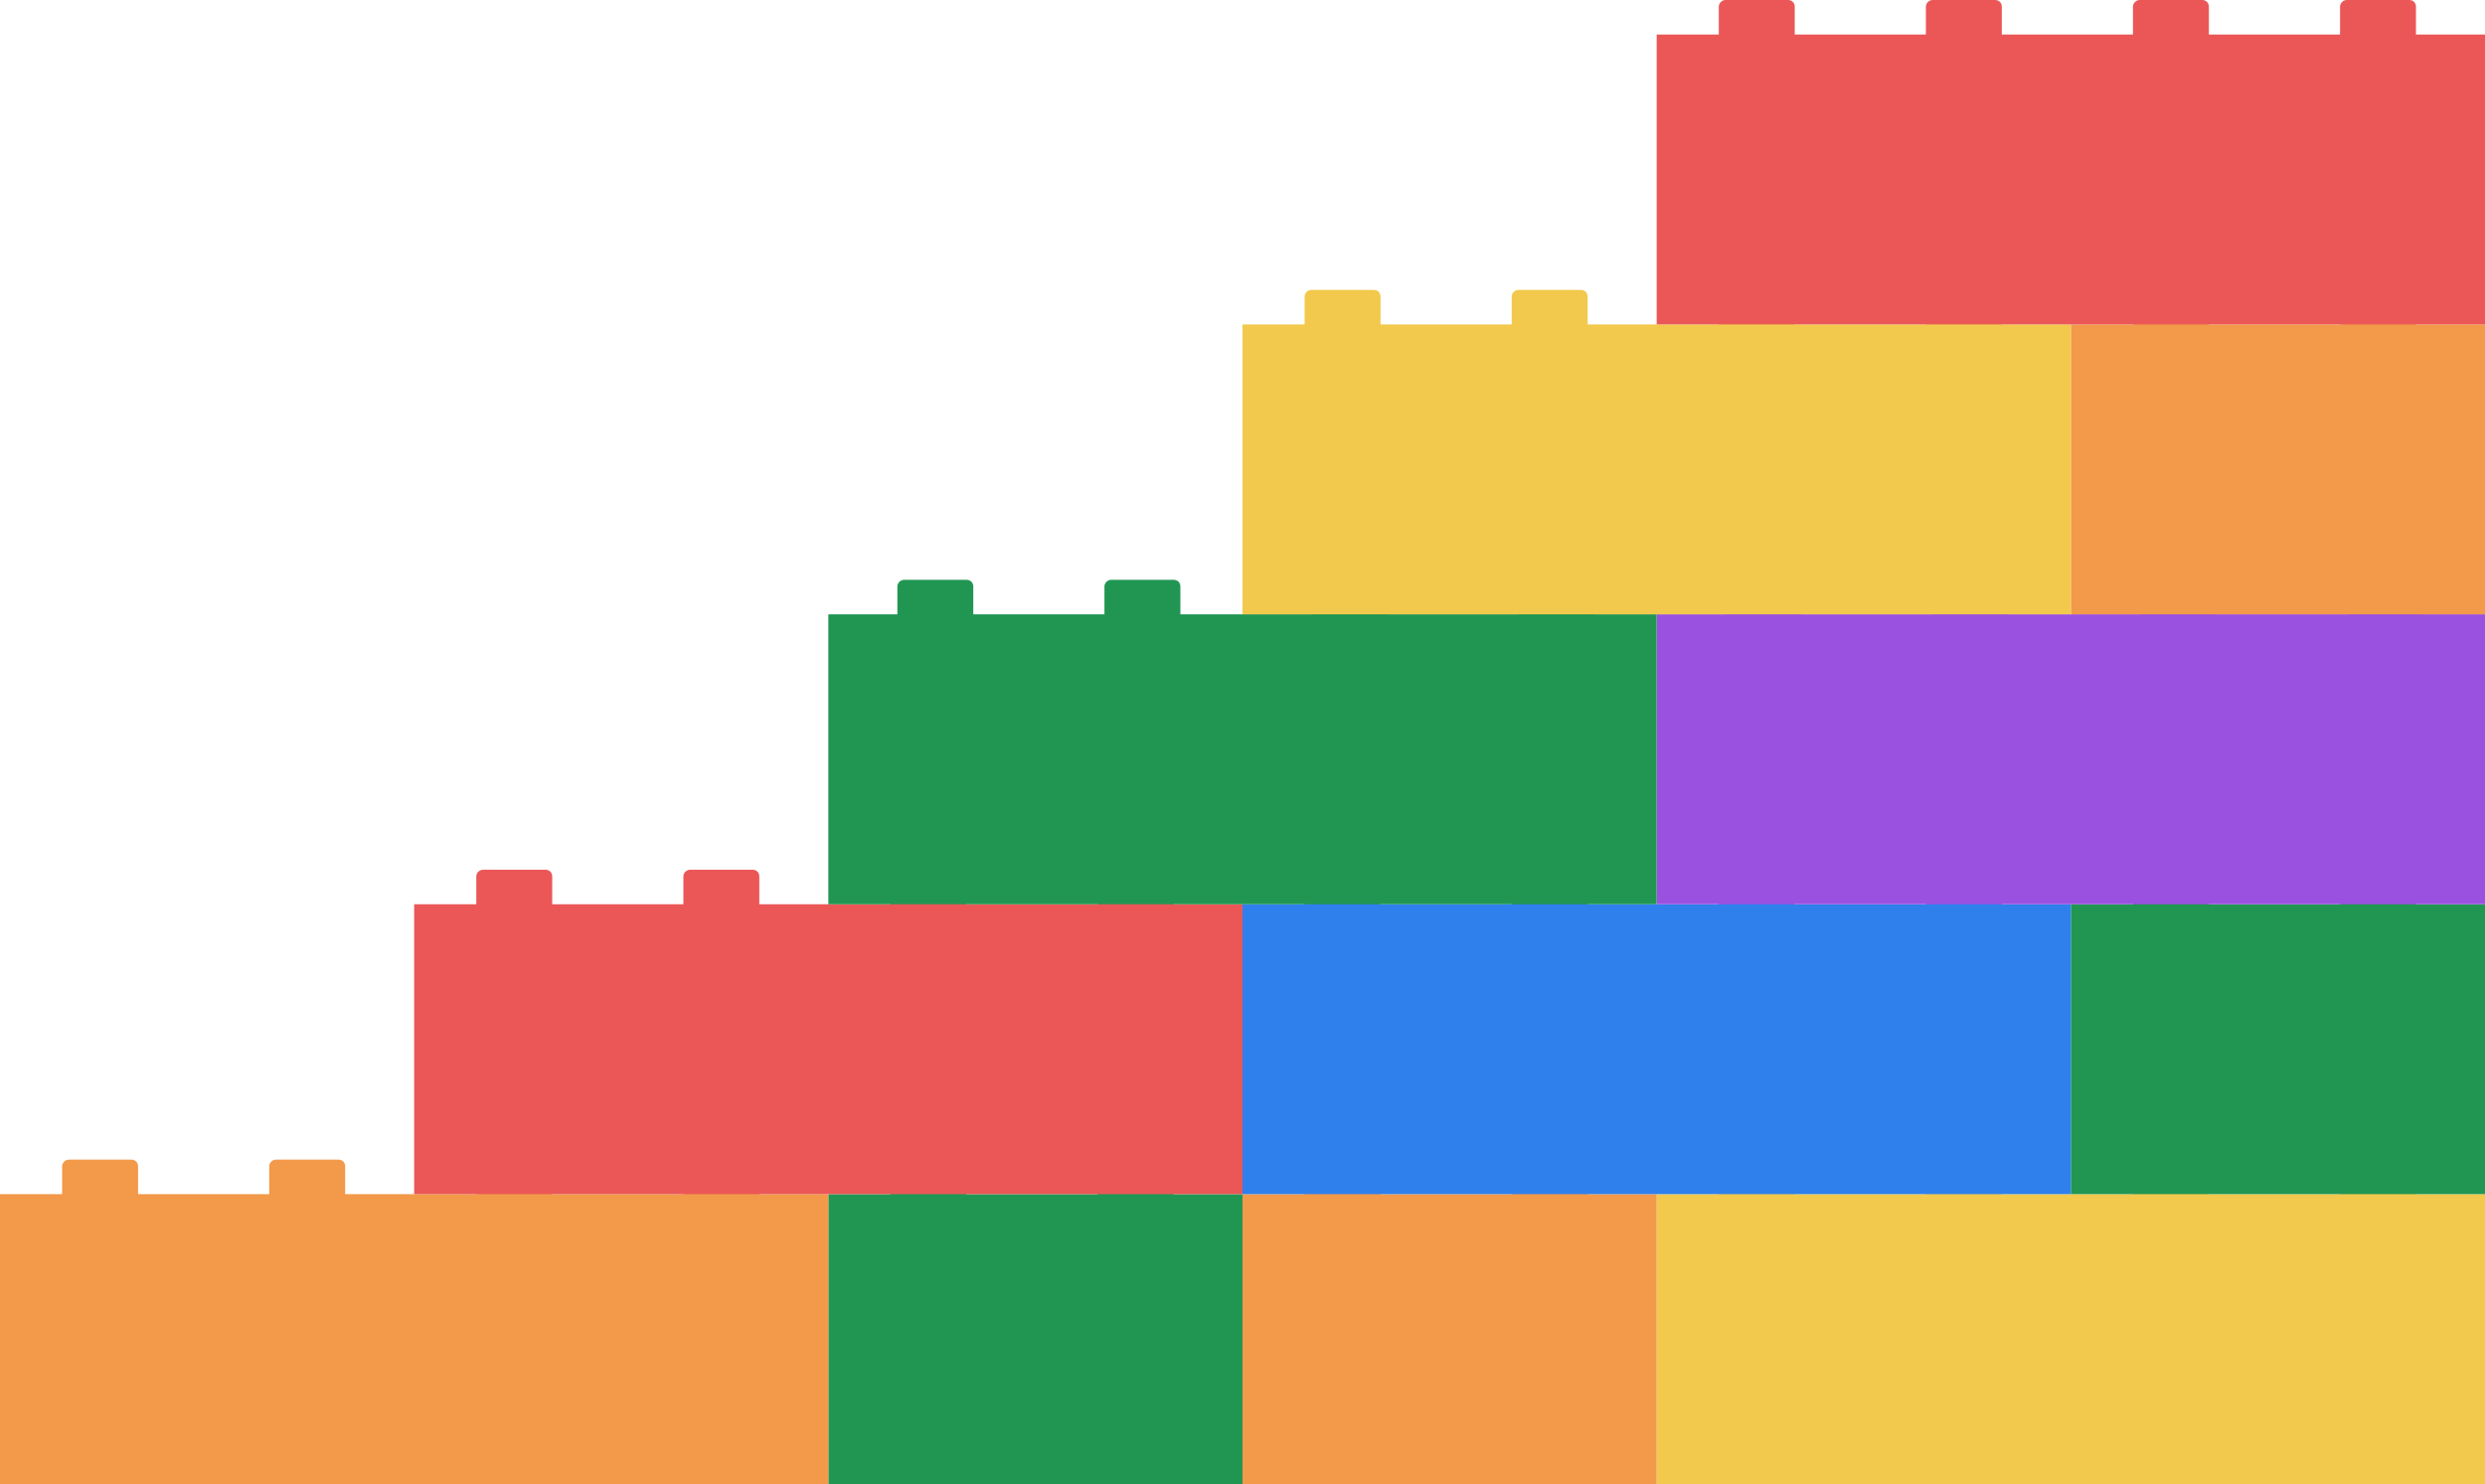
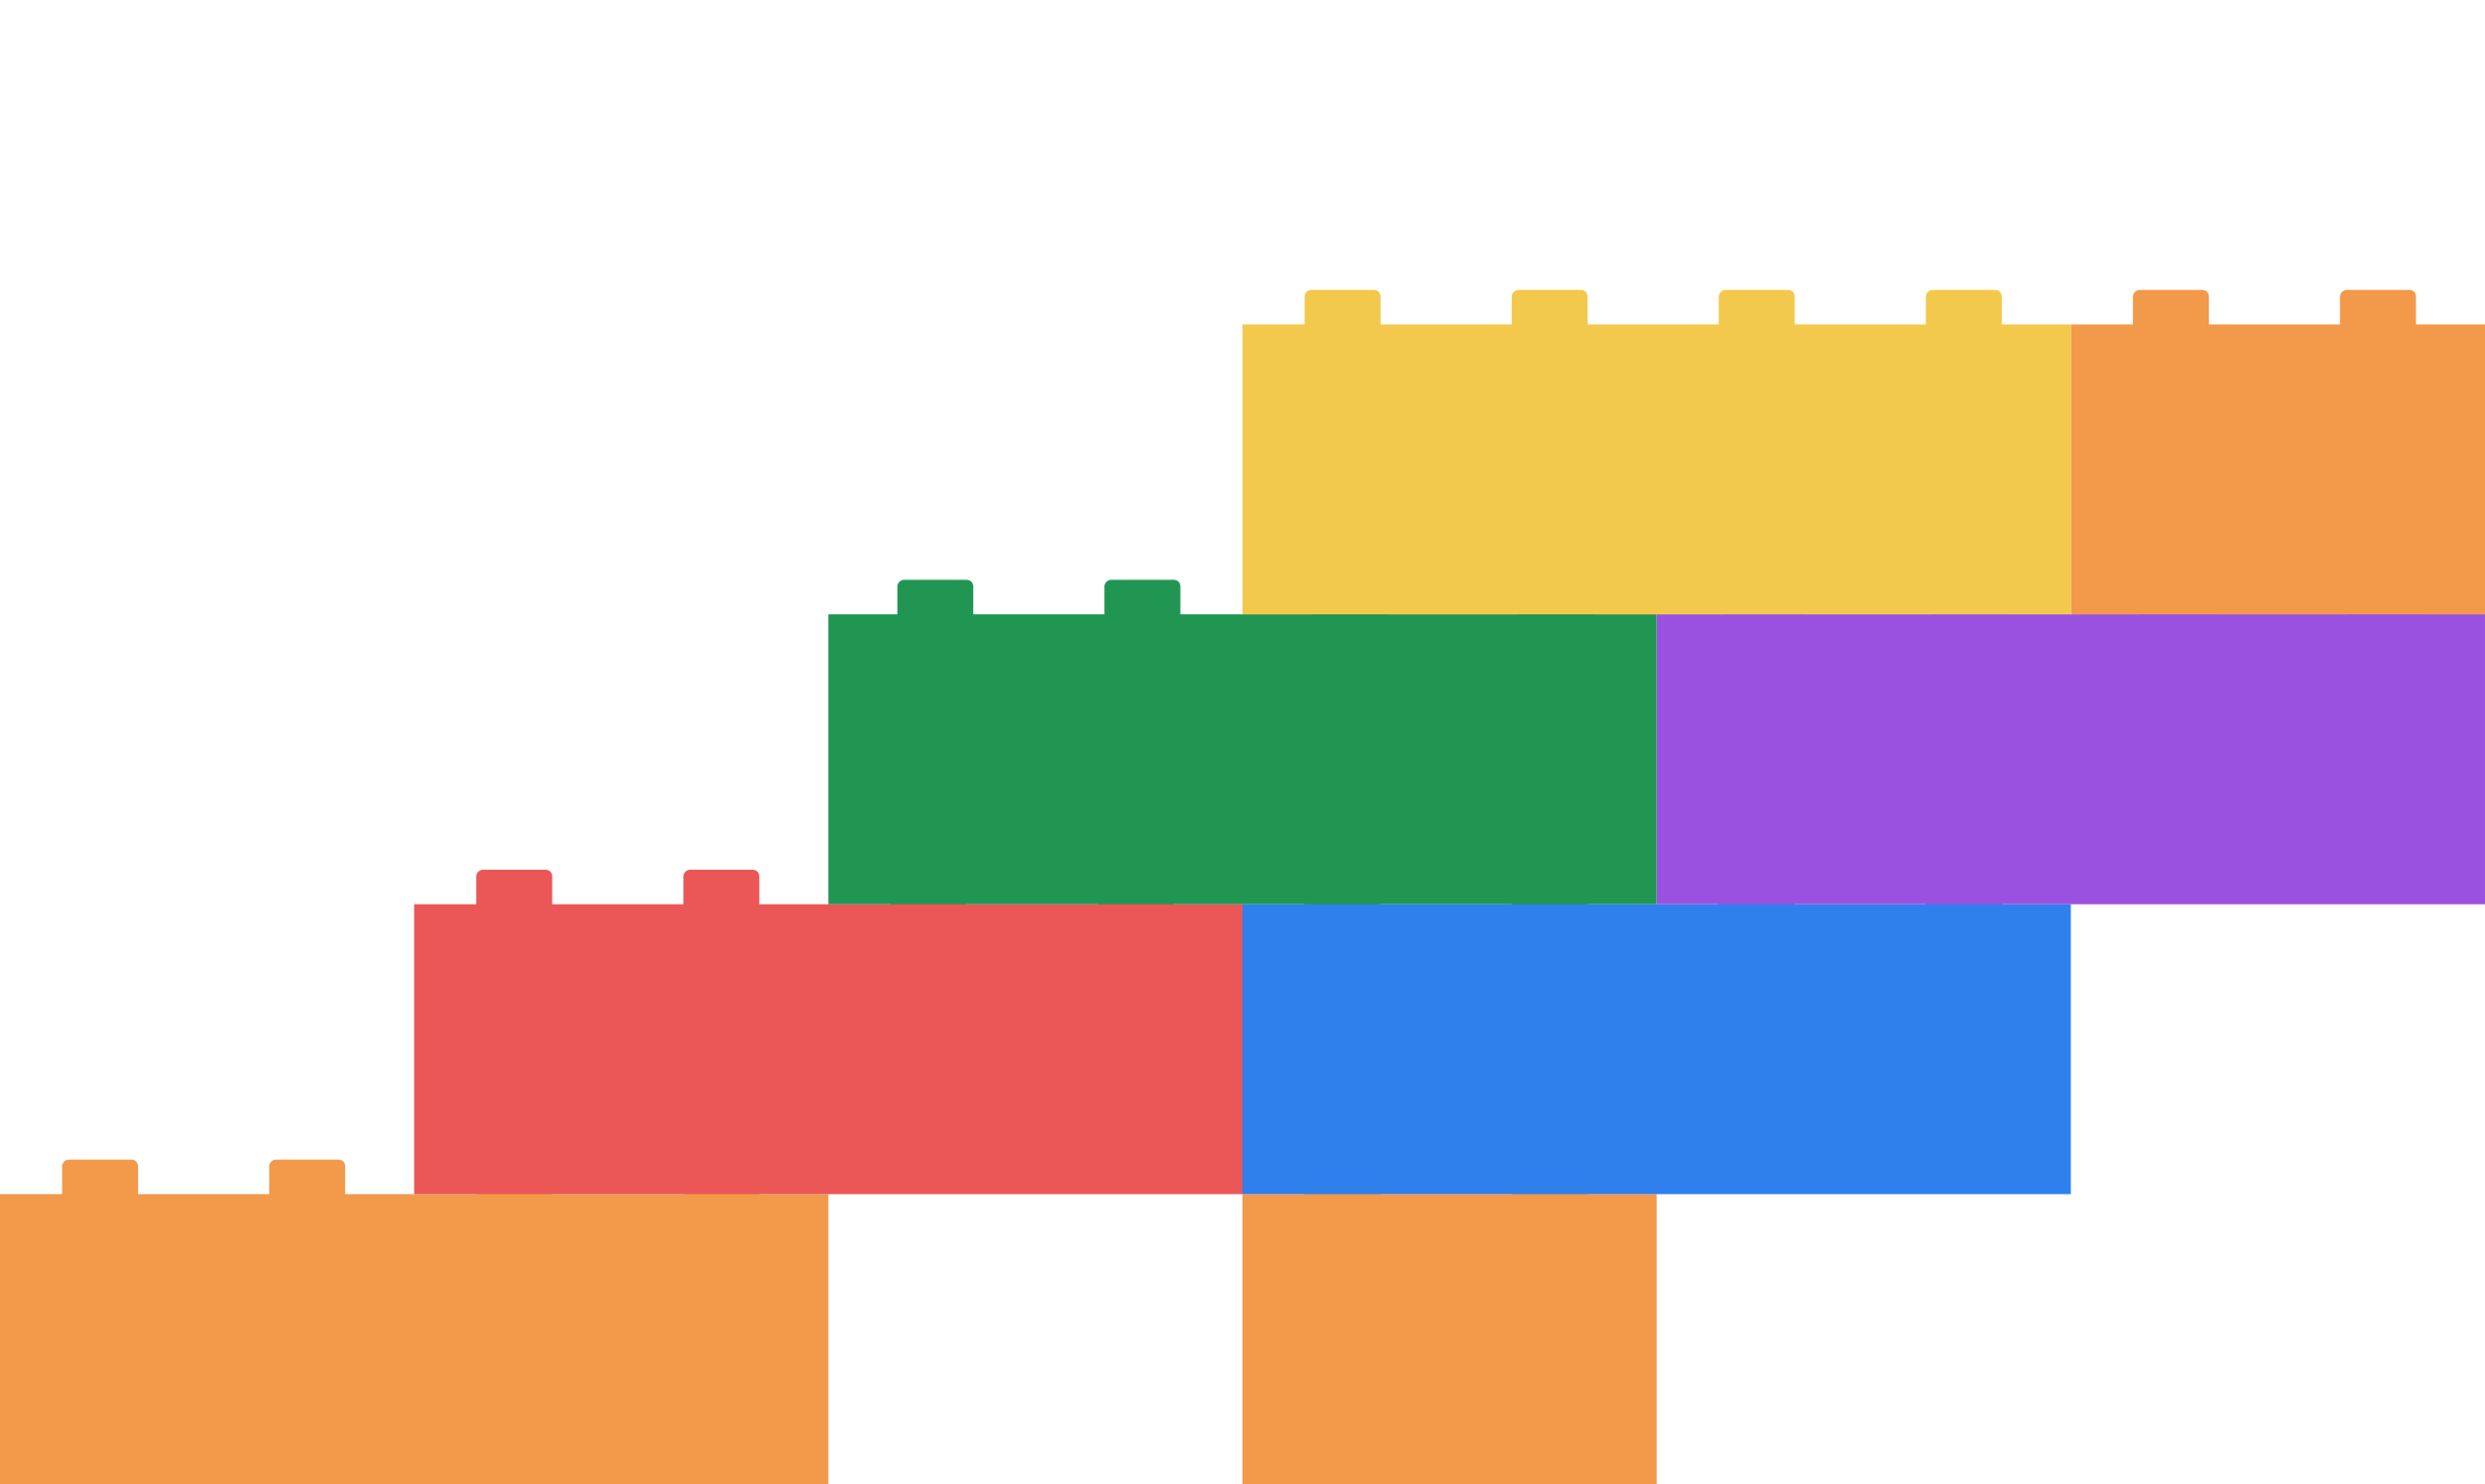
<svg xmlns="http://www.w3.org/2000/svg" width="360" height="215" fill="none">
-   <path fill-rule="evenodd" clip-rule="evenodd" d="M260 173v-4c0-.6-.4-1-1-1h-9a1 1 0 0 0-1 1v4h-9v42h120v-42h-10v-4c0-.6-.4-1-1-1h-9a1 1 0 0 0-1 1v4h-19v-4c0-.6-.4-1-1-1h-9a1 1 0 0 0-1 1v4h-19v-4c0-.6-.4-1-1-1h-9a1 1 0 0 0-1 1v4h-19Z" fill="#F2C94C" />
  <path fill-rule="evenodd" clip-rule="evenodd" d="M200 173v-4c0-.6-.4-1-1-1h-9a1 1 0 0 0-1 1v4h-9v42h60v-42h-10v-4c0-.6-.4-1-1-1h-9a1 1 0 0 0-1 1v4h-19Z" fill="#F2994A" />
-   <path fill-rule="evenodd" clip-rule="evenodd" d="M129 169v4h-9v42h60v-42h-10v-4c0-.6-.4-1-1-1h-9a1 1 0 0 0-1 1v4h-19v-4c0-.6-.4-1-1-1h-9a1 1 0 0 0-1 1ZM309 127v4h-9v42h60v-42h-10v-4c0-.6-.4-1-1-1h-9a1 1 0 0 0-1 1v4h-19v-4c0-.6-.4-1-1-1h-9a1 1 0 0 0-1 1Z" fill="#219653" />
  <path fill-rule="evenodd" clip-rule="evenodd" d="M20 173v-4c0-.6-.4-1-1-1h-9a1 1 0 0 0-1 1v4H0v42h120v-42h-10v-4c0-.6-.4-1-1-1h-9a1 1 0 0 0-1 1v4H80v-4c0-.6-.4-1-1-1h-9a1 1 0 0 0-1 1v4H50v-4c0-.6-.4-1-1-1h-9a1 1 0 0 0-1 1v4H20Z" fill="#F2994A" />
  <path fill-rule="evenodd" clip-rule="evenodd" d="M140 131v-4c0-.6-.4-1-1-1h-9a1 1 0 0 0-1 1v4h-19v-4c0-.6-.4-1-1-1h-9a1 1 0 0 0-1 1v4H80v-4c0-.6-.4-1-1-1h-9a1 1 0 0 0-1 1v4h-9v42h120v-42h-10v-4c0-.6-.4-1-1-1h-9a1 1 0 0 0-1 1v4h-19Z" fill="#EB5757" />
  <path fill-rule="evenodd" clip-rule="evenodd" d="M200 127v4h19v-4c0-.6.4-1 1-1h9c.6 0 1 .4 1 1v4h19v-4c0-.6.4-1 1-1h9c.6 0 1 .4 1 1v4h19v-4c0-.6.4-1 1-1h9c.6 0 1 .4 1 1v4h10v42H180v-42h9v-4c0-.6.4-1 1-1h9c.6 0 1 .4 1 1Z" fill="#2F80ED" />
  <path fill-rule="evenodd" clip-rule="evenodd" d="M261 89v-4c0-.6-.4-1-1-1h-9a1 1 0 0 0-1 1v4h-10v42h120V89h-9v-4c0-.6-.4-1-1-1h-9a1 1 0 0 0-1 1v4h-19v-4c0-.6-.4-1-1-1h-9a1 1 0 0 0-1 1v4h-19v-4c0-.6-.4-1-1-1h-9a1 1 0 0 0-1 1v4h-19Z" fill="#9B51E0" />
  <path fill-rule="evenodd" clip-rule="evenodd" d="M130 85v4h-10v42h120V89h-9v-4c0-.6-.4-1-1-1h-9a1 1 0 0 0-1 1v4h-19v-4c0-.6-.4-1-1-1h-9a1 1 0 0 0-1 1v4h-19v-4c0-.6-.4-1-1-1h-9a1 1 0 0 0-1 1v4h-19v-4c0-.6-.4-1-1-1h-9a1 1 0 0 0-1 1Z" fill="#219653" />
  <path fill-rule="evenodd" clip-rule="evenodd" d="M320 47v-4c0-.6-.4-1-1-1h-9a1 1 0 0 0-1 1v4h-9v42h60V47h-10v-4c0-.6-.4-1-1-1h-9a1 1 0 0 0-1 1v4h-19Z" fill="#F2994A" />
  <path fill-rule="evenodd" clip-rule="evenodd" d="M200 47v-4c0-.6-.4-1-1-1h-9a1 1 0 0 0-1 1v4h-9v42h120V47h-10v-4c0-.6-.4-1-1-1h-9a1 1 0 0 0-1 1v4h-19v-4c0-.6-.4-1-1-1h-9a1 1 0 0 0-1 1v4h-19v-4c0-.6-.4-1-1-1h-9a1 1 0 0 0-1 1v4h-19Z" fill="#F2C94C" />
-   <path fill-rule="evenodd" clip-rule="evenodd" d="M320 5V1c0-.6-.4-1-1-1h-9a1 1 0 0 0-1 1v4h-19V1c0-.6-.4-1-1-1h-9a1 1 0 0 0-1 1v4h-19V1c0-.6-.4-1-1-1h-9a1 1 0 0 0-1 1v4h-9v42h120V5h-10V1c0-.6-.4-1-1-1h-9a1 1 0 0 0-1 1v4h-19Z" fill="#EB5757" />
</svg>